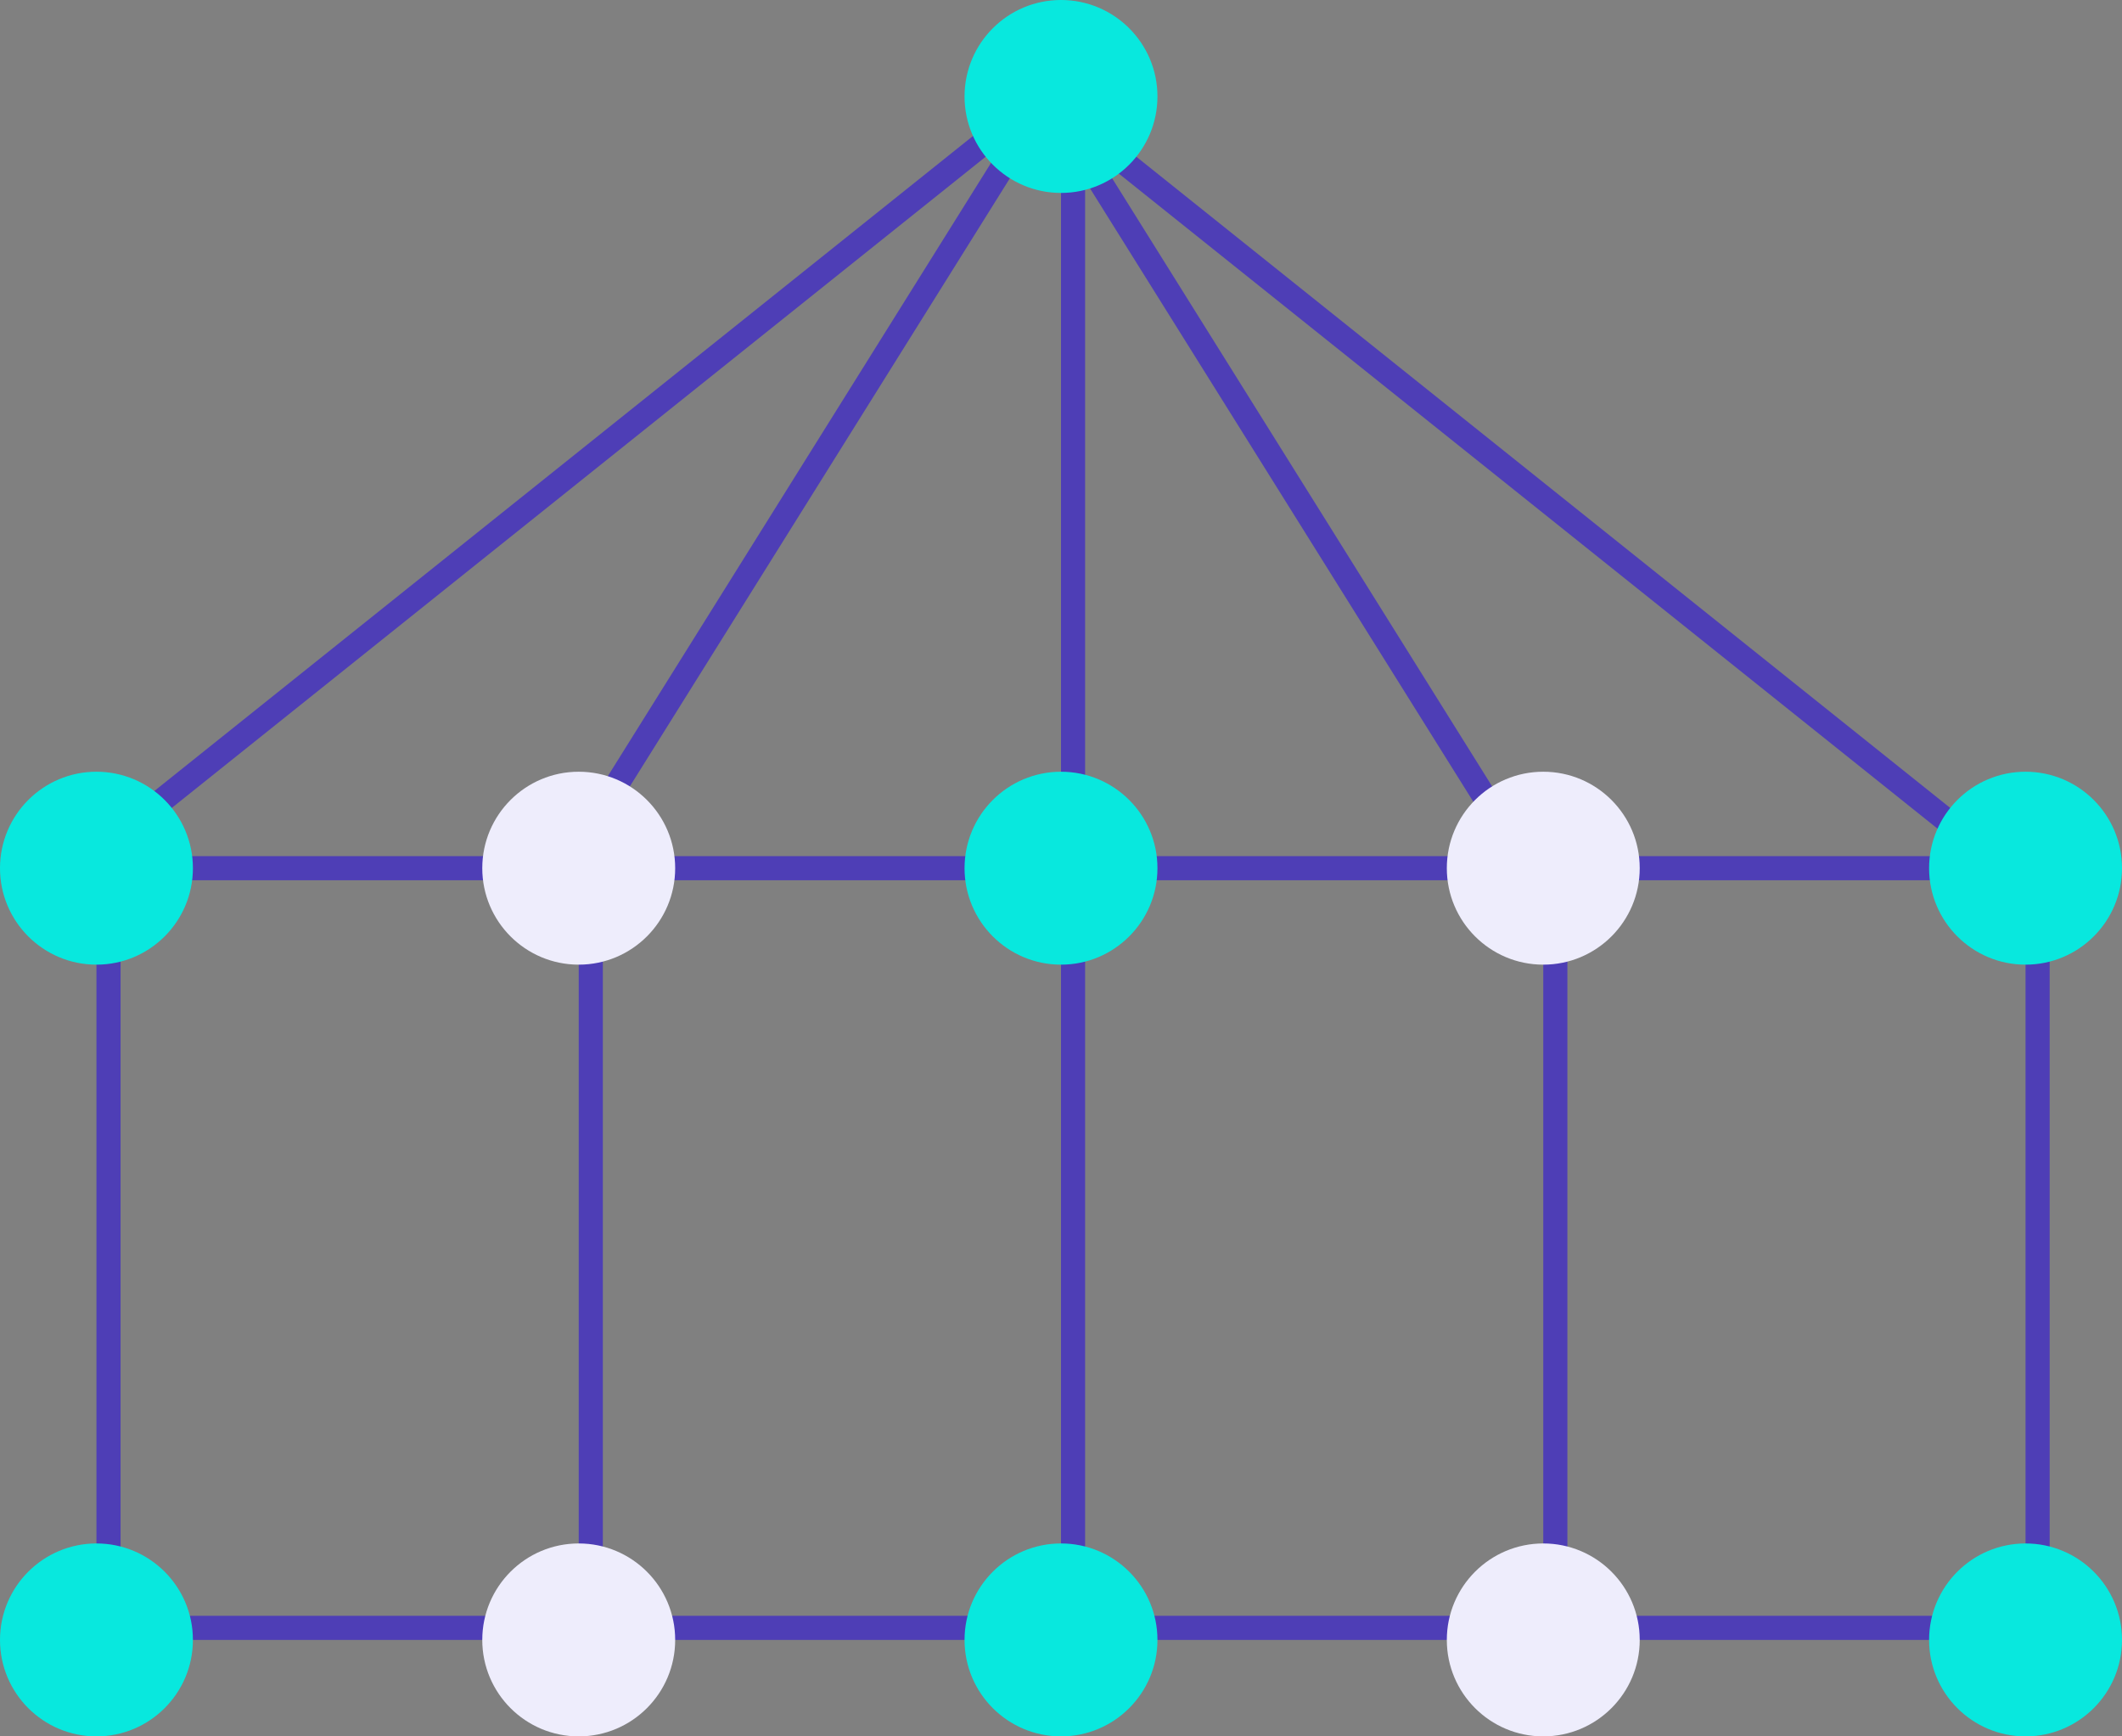
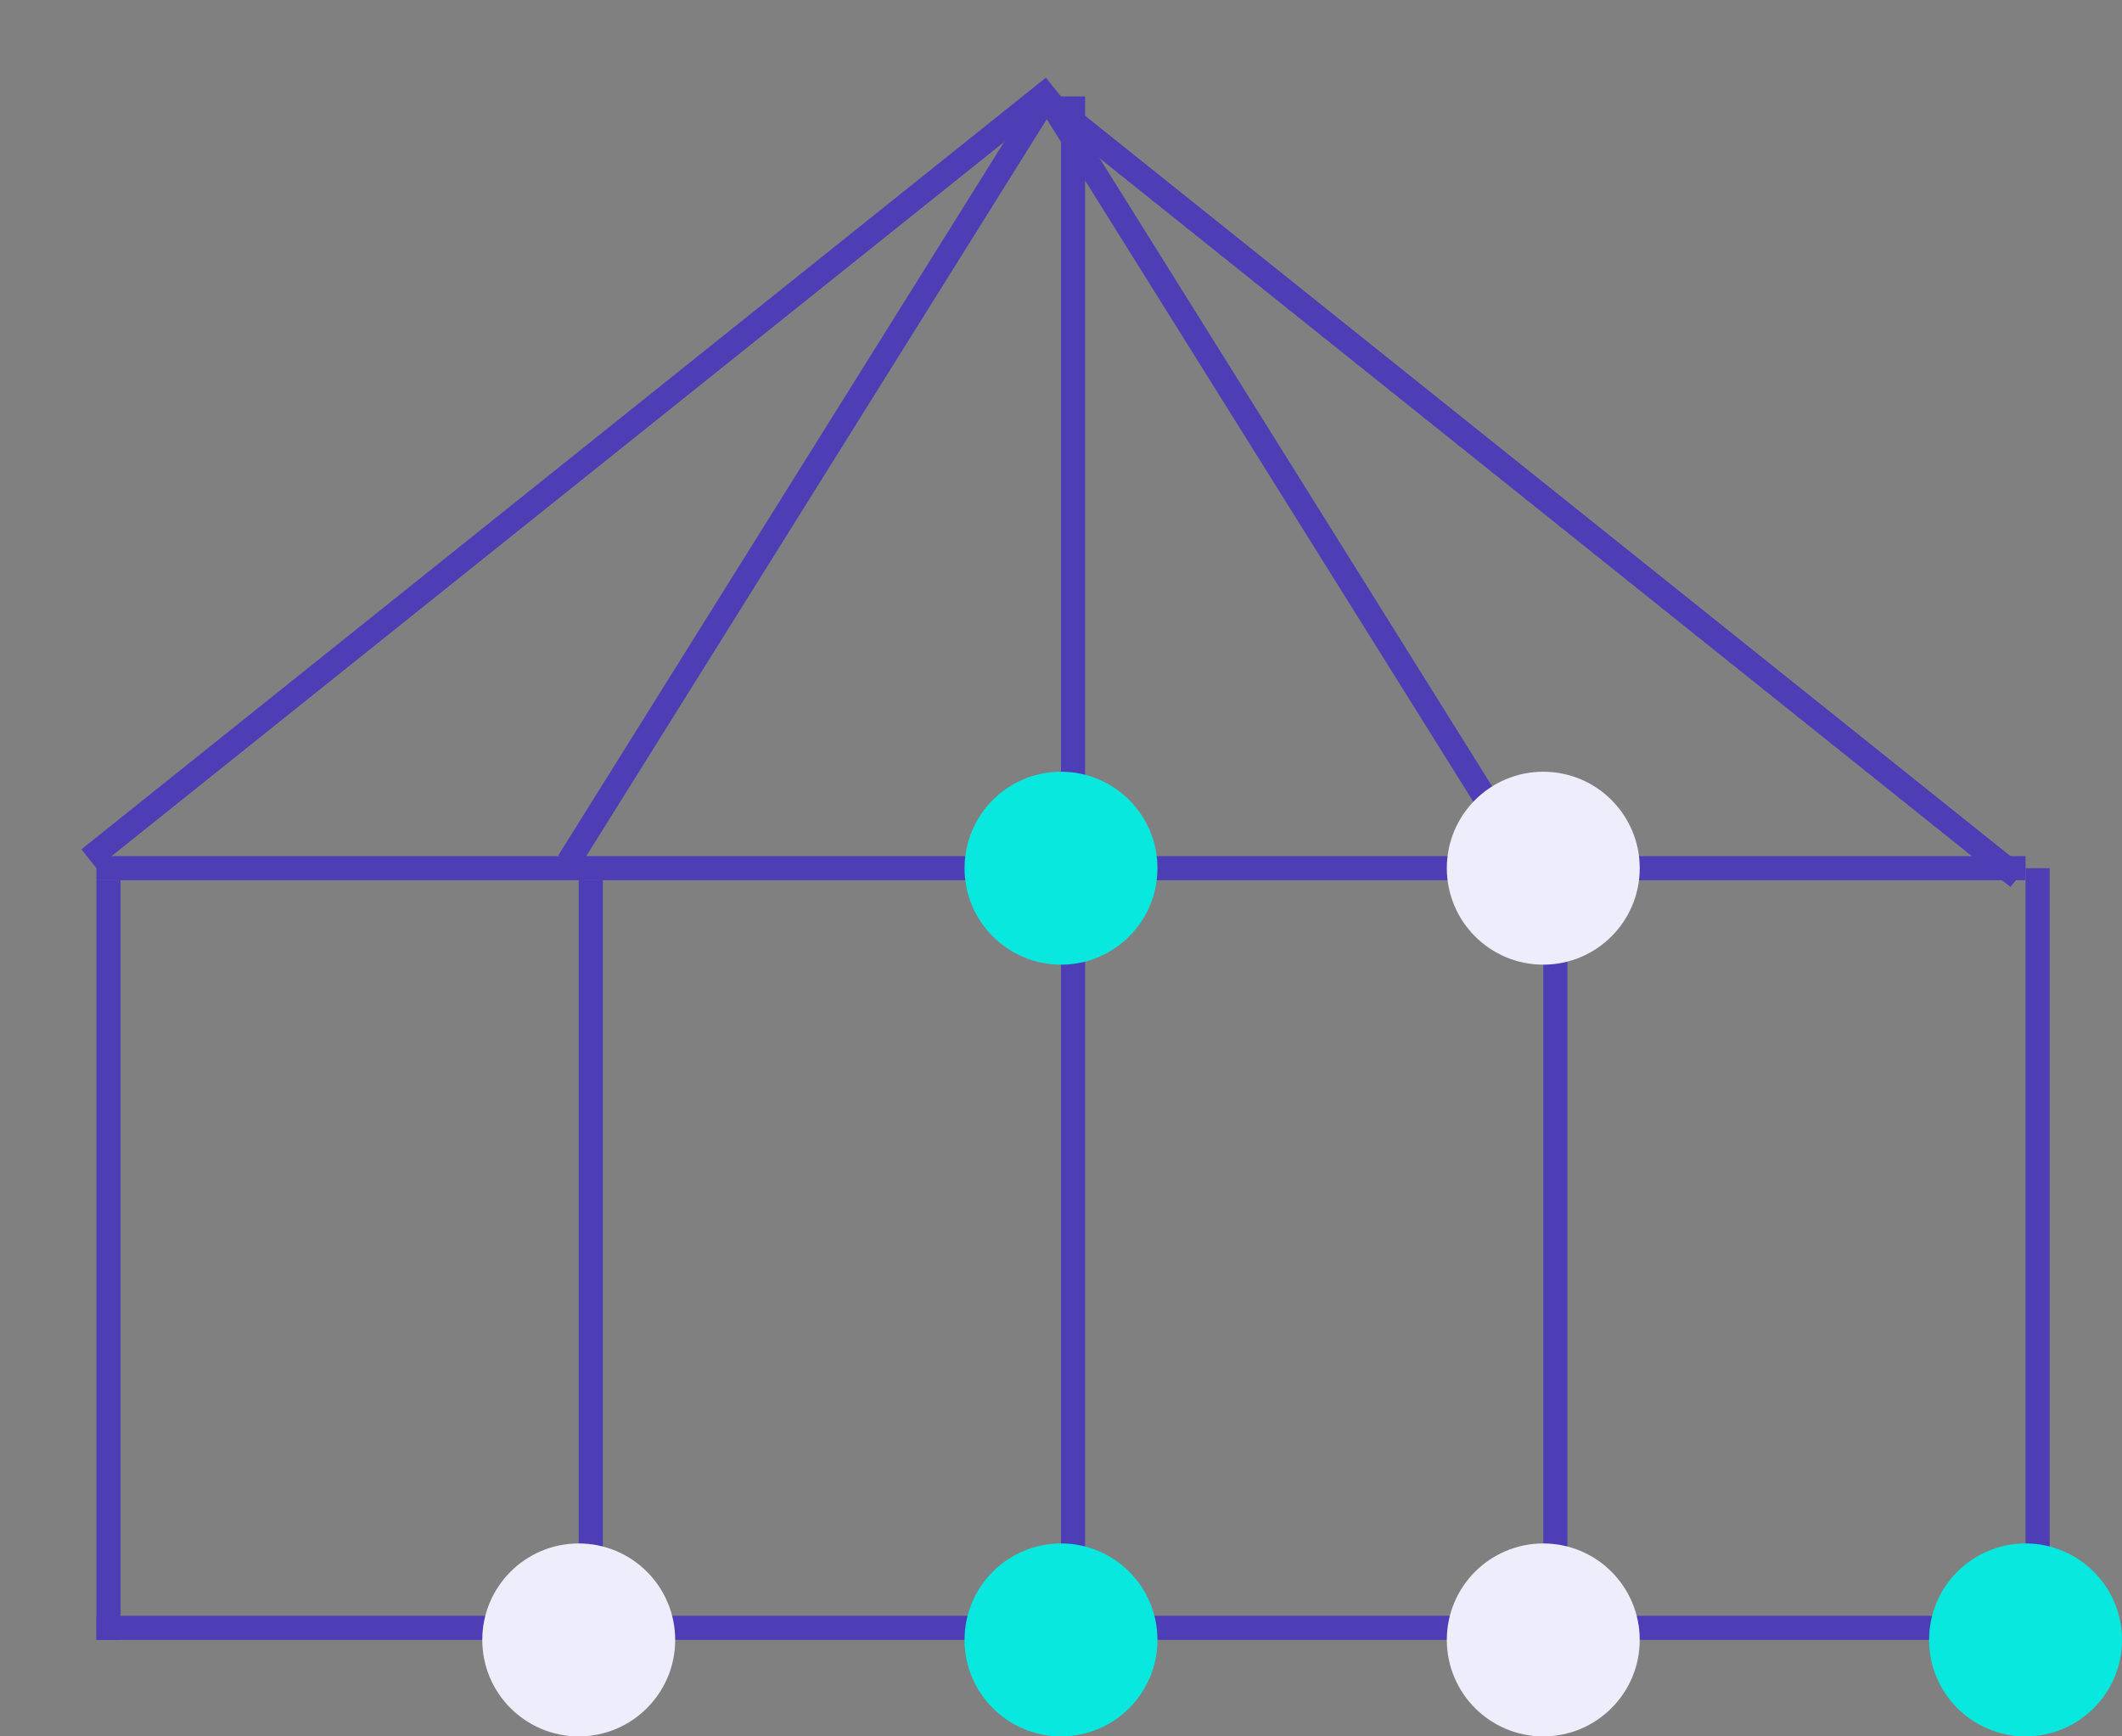
<svg xmlns="http://www.w3.org/2000/svg" width="176" height="144" viewBox="0 0 176 144" fill="none">
  <rect x="0" y="0" width="176" height="144" fill="#808080" stroke="none" />
  <line x1="8" y1="135" x2="168" y2="135" stroke="#4E3EB6" stroke-width="2" />
  <line x1="8" y1="72" x2="168" y2="72" stroke="#4E3EB6" stroke-width="2" />
  <line x1="9" y1="73" x2="9" y2="136" stroke="#4E3EB6" stroke-width="2" />
  <line x1="49" y1="73" x2="49" y2="136" stroke="#4E3EB6" stroke-width="2" />
  <line x1="89" y1="8" x2="89" y2="136" stroke="#4E3EB6" stroke-width="2" />
  <line x1="129" y1="73" x2="129" y2="136" stroke="#4E3EB6" stroke-width="2" />
  <line x1="7.375" y1="71.219" x2="87.375" y2="7.219" stroke="#4E3EB6" stroke-width="2" />
  <line x1="47.152" y1="71.47" x2="87.152" y2="7.47" stroke="#4E3EB6" stroke-width="2" />
  <line x1="167.375" y1="72.781" x2="87.375" y2="8.781" stroke="#4E3EB6" stroke-width="2" />
  <line x1="127.152" y1="72.53" x2="87.152" y2="8.53" stroke="#4E3EB6" stroke-width="2" />
  <line x1="169" y1="72" x2="169" y2="136" stroke="#4E3EB6" stroke-width="2" />
-   <circle cx="8" cy="136" r="8" fill="#08E8DE" />
  <circle cx="88" cy="136" r="8" fill="#08E8DE" />
  <circle cx="168" cy="136" r="8" fill="#08E8DE" />
-   <circle cx="8" cy="72" r="8" fill="#08E8DE" />
  <circle cx="88" cy="72" r="8" fill="#08E8DE" />
-   <circle cx="168" cy="72" r="8" fill="#08E8DE" />
-   <circle cx="48" cy="72" r="8" fill="#EEEDFC" />
  <circle cx="128" cy="72" r="8" fill="#EEEDFC" />
  <circle cx="48" cy="136" r="8" fill="#EEEDFC" />
  <circle cx="128" cy="136" r="8" fill="#EEEDFC" />
-   <circle cx="88" cy="8" r="8" fill="#08E8DE" />
</svg>